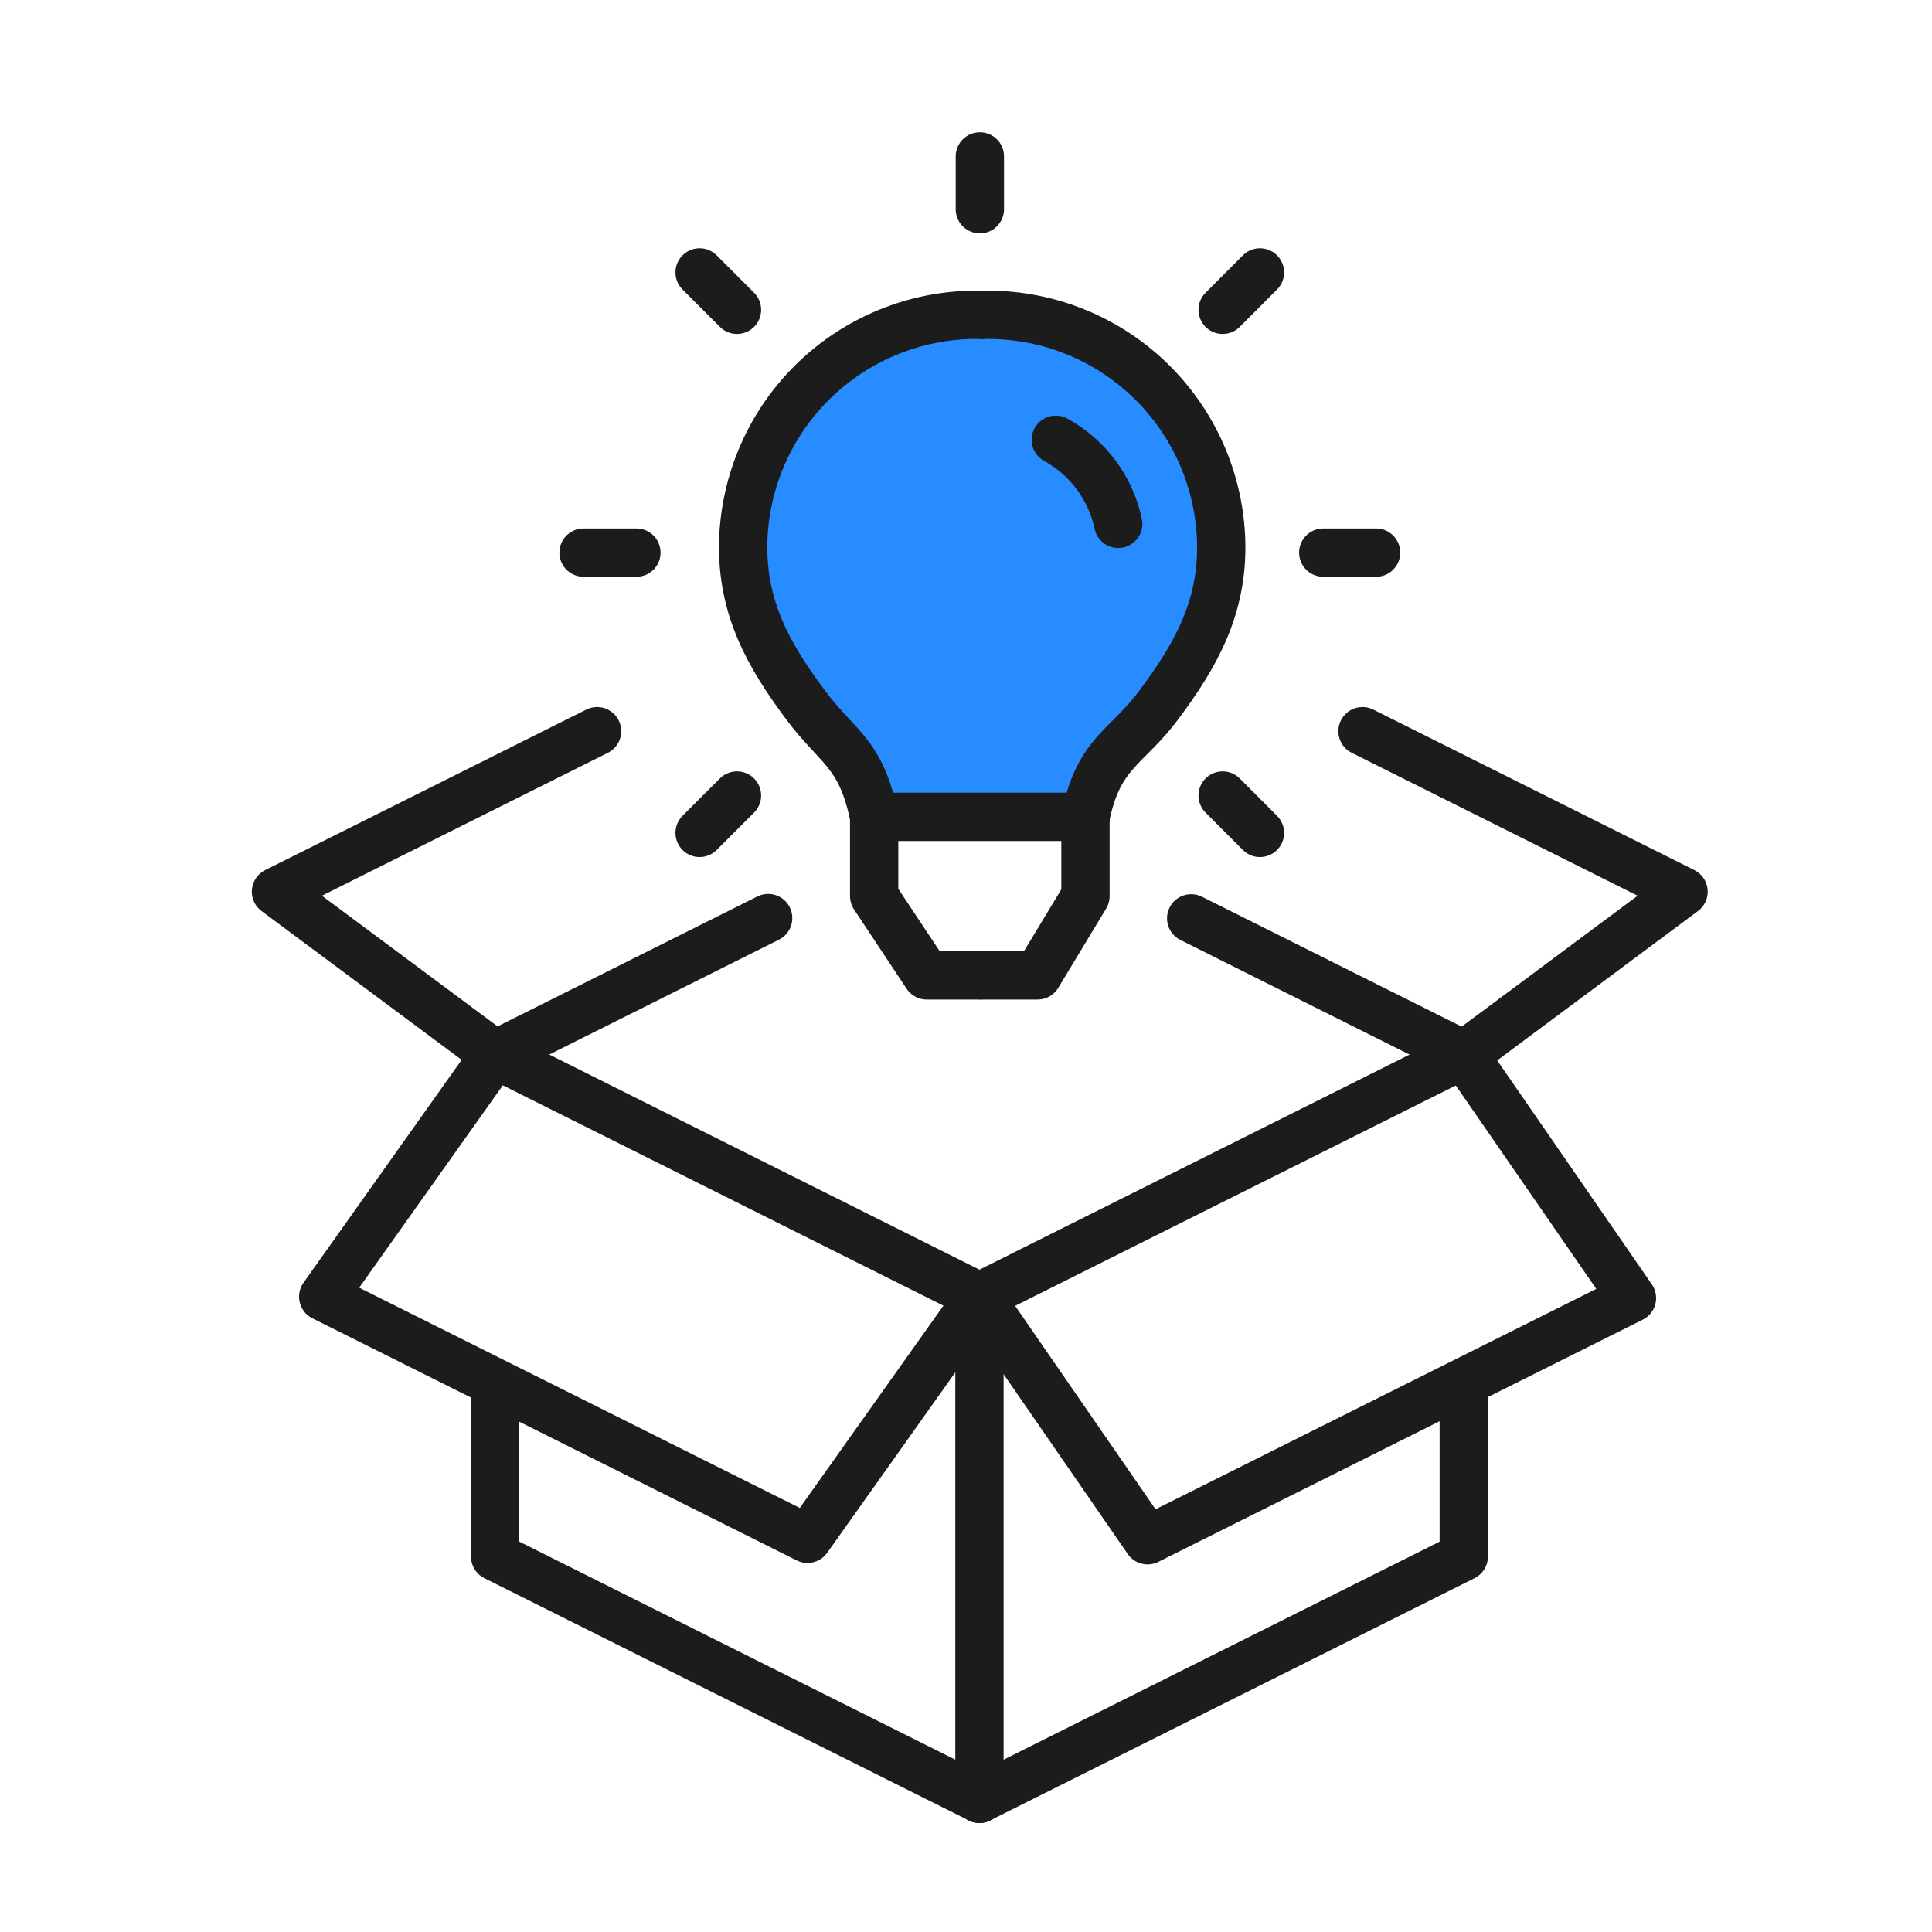
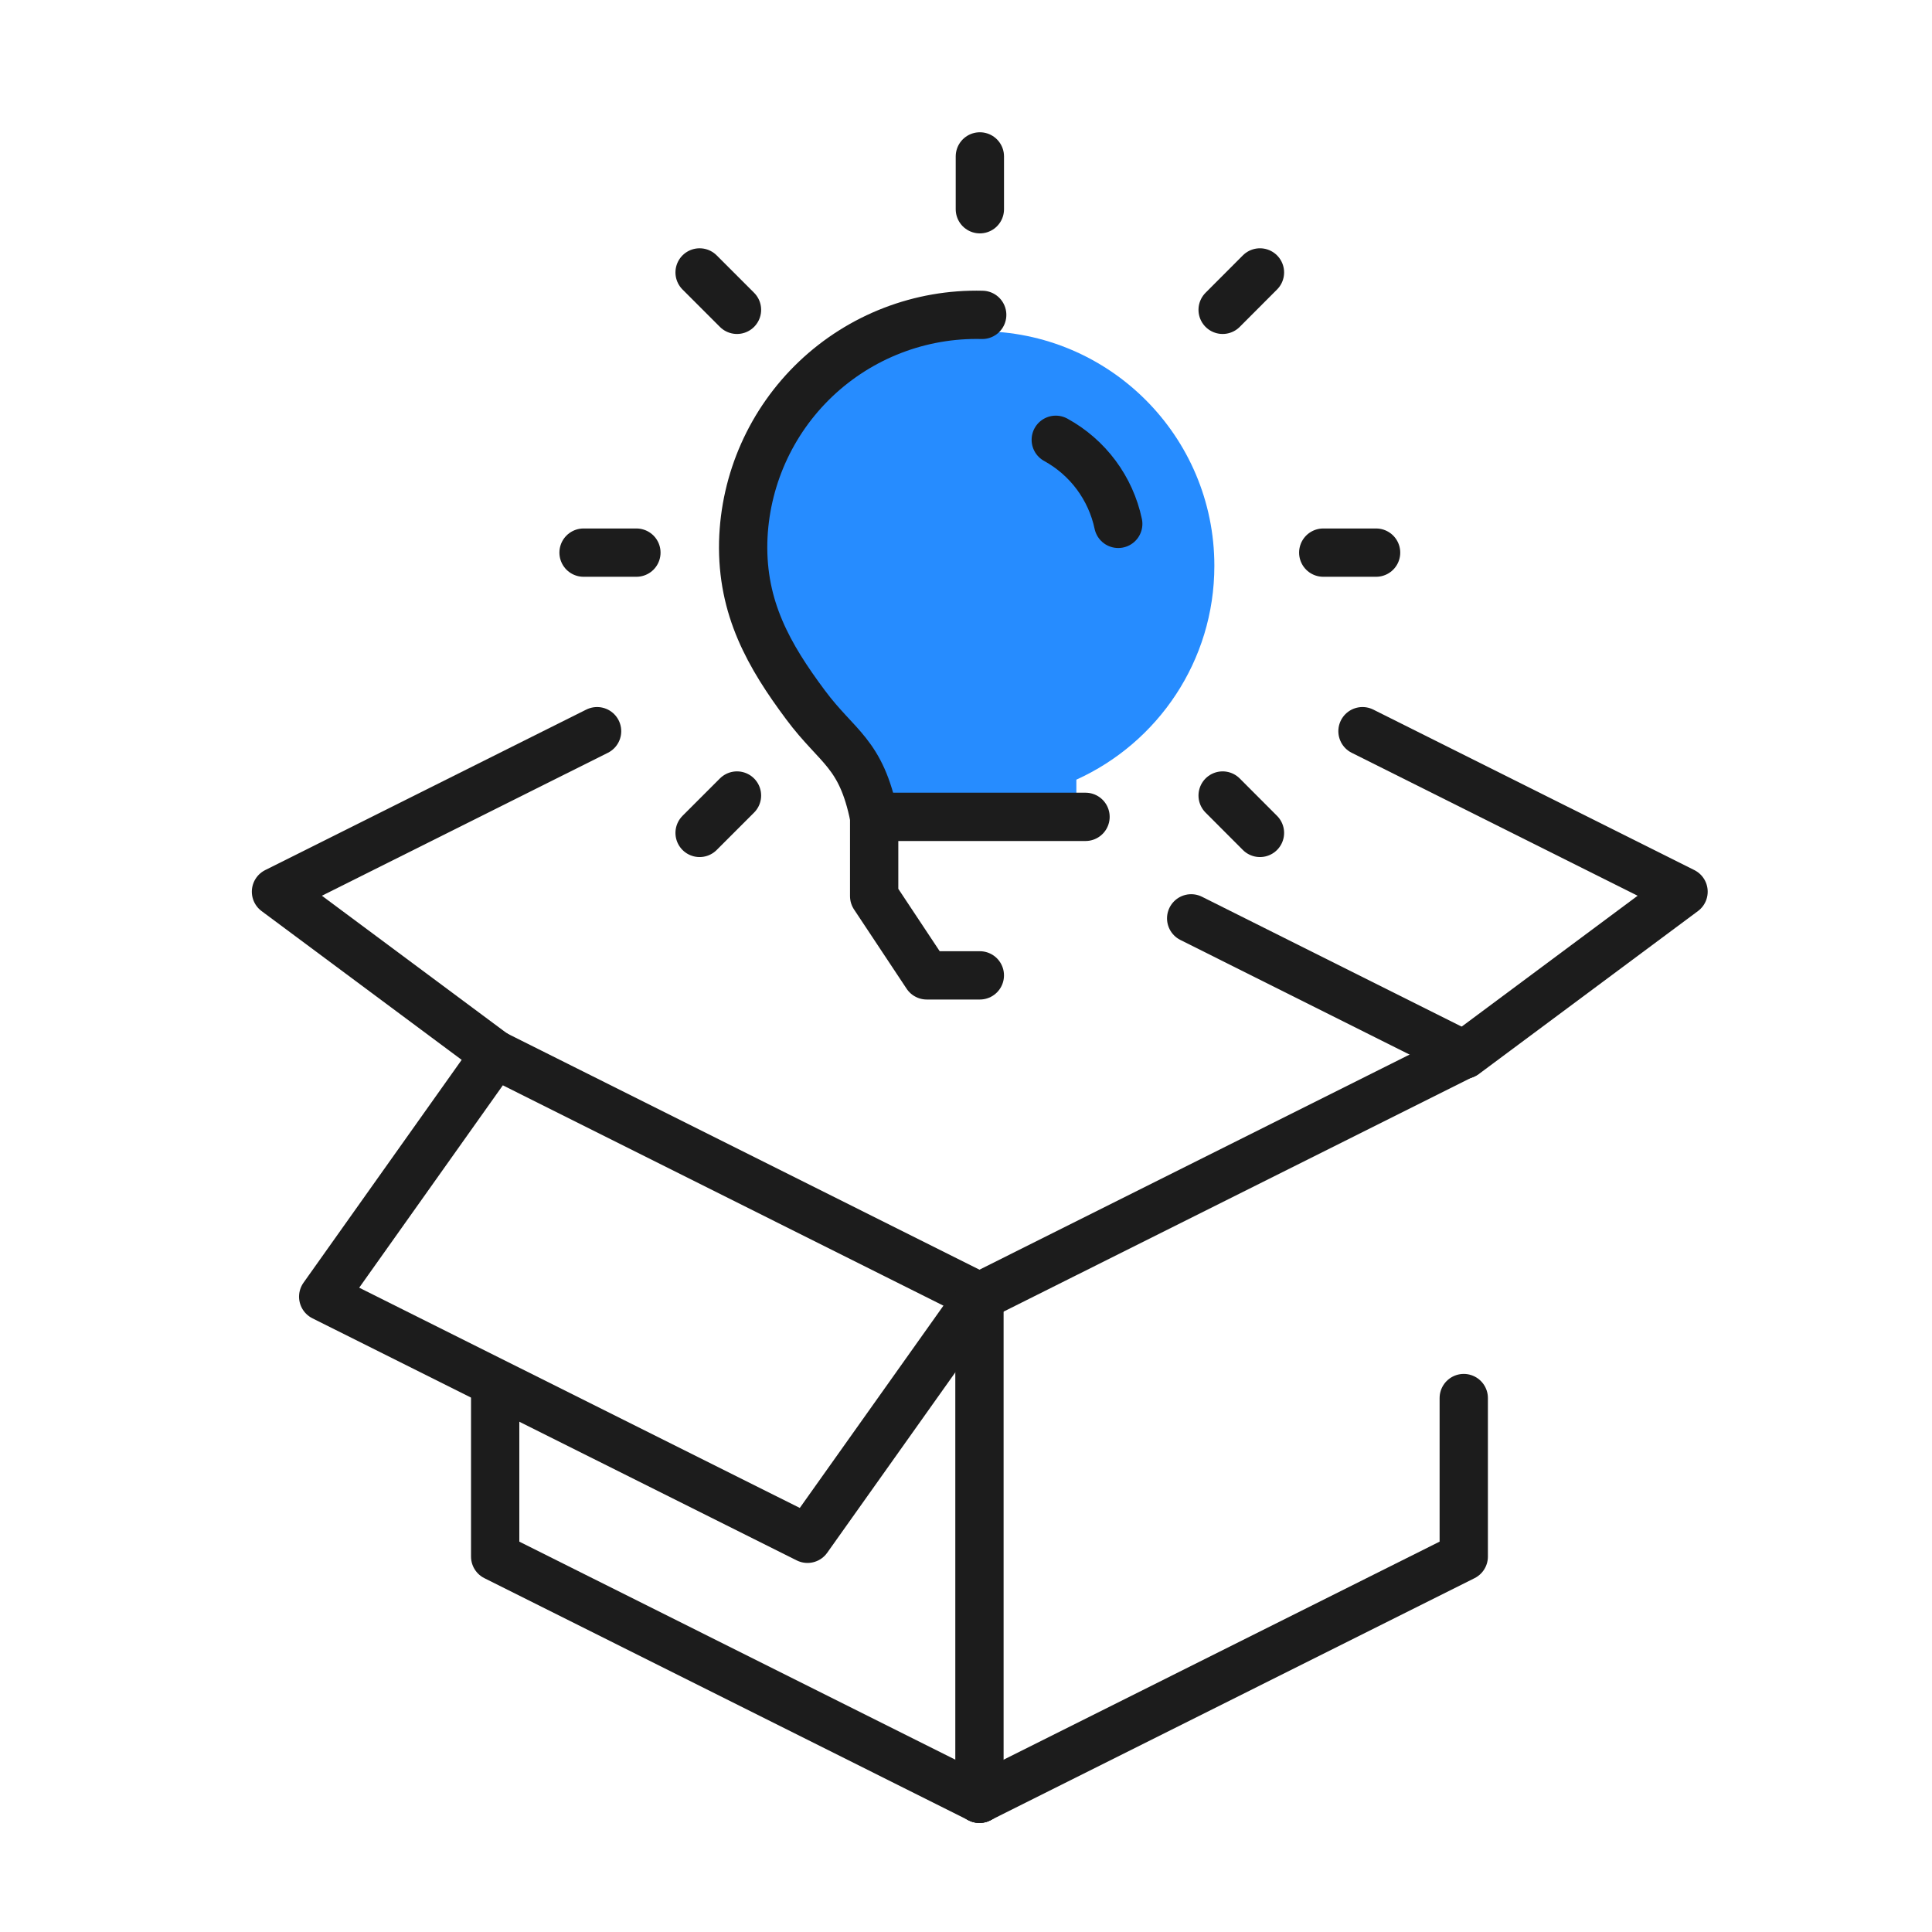
<svg xmlns="http://www.w3.org/2000/svg" width="80" height="80" viewBox="0 0 80 80" fill="none">
  <rect width="80" height="80" fill="white" />
  <path fill-rule="evenodd" clip-rule="evenodd" d="M44.57 32.284C47.94 30.759 50.284 27.368 50.284 23.429C50.284 18.064 45.935 13.715 40.57 13.715C35.205 13.715 30.855 18.064 30.855 23.429C30.855 27.368 33.2 30.76 36.57 32.285V33.143H40.57H44.57V32.284Z" fill="#268CFF" />
  <path d="M40.671 13.038C38.111 12.975 35.631 13.931 33.775 15.695C31.919 17.46 30.84 19.889 30.774 22.448C30.714 25.183 31.84 27.155 33.355 29.187C34.682 30.973 35.653 31.156 36.197 33.836" stroke="#1C1C1C" stroke-width="2" stroke-linecap="round" stroke-linejoin="round" />
-   <path d="M40.67 13.038C43.23 12.975 45.71 13.931 47.566 15.695C49.422 17.46 50.501 19.889 50.567 22.448C50.63 25.183 49.501 27.155 47.986 29.187C46.659 30.973 45.491 31.153 44.947 33.836" stroke="#1C1C1C" stroke-width="2" stroke-linecap="round" stroke-linejoin="round" />
  <path d="M44.949 33.824H44.919H36.34" stroke="#1C1C1C" stroke-width="2" stroke-linecap="round" stroke-linejoin="round" />
-   <path d="M40.67 40.388H42.964L44.947 37.106V33.824" stroke="#1C1C1C" stroke-width="2" stroke-linecap="round" stroke-linejoin="round" />
  <path d="M43.717 18.211C44.373 18.571 44.944 19.068 45.391 19.669C45.837 20.27 46.149 20.96 46.304 21.692" stroke="#1C1C1C" stroke-width="2" stroke-linecap="round" stroke-linejoin="round" />
  <path d="M36.197 33.824V37.106L38.374 40.388H40.573" stroke="#1C1C1C" stroke-width="2" stroke-linecap="round" stroke-linejoin="round" />
  <path d="M40.557 53.699V74.484" stroke="#1C1C1C" stroke-width="2" stroke-linecap="round" stroke-linejoin="round" />
  <path d="M40.558 53.693L20.504 43.664" stroke="#1C1C1C" stroke-width="2" stroke-linecap="round" stroke-linejoin="round" />
  <path d="M40.556 53.693L33.437 63.718L13.383 53.693L20.501 43.664" stroke="#1C1C1C" stroke-width="2" stroke-linecap="round" stroke-linejoin="round" />
-   <path d="M40.557 53.693L47.519 63.778L67.576 53.75L60.611 43.664" stroke="#1C1C1C" stroke-width="2" stroke-linecap="round" stroke-linejoin="round" />
  <path d="M40.557 53.693L60.611 43.664" stroke="#1C1C1C" stroke-width="2" stroke-linecap="round" stroke-linejoin="round" />
  <path d="M40.558 74.483L20.504 64.454V57.891" stroke="#1C1C1C" stroke-width="2" stroke-linecap="round" stroke-linejoin="round" />
  <path d="M40.557 74.483L60.611 64.454V57.891" stroke="#1C1C1C" stroke-width="2" stroke-linecap="round" stroke-linejoin="round" />
  <path d="M40.574 6.477V8.664" stroke="#1C1C1C" stroke-width="2" stroke-linecap="round" stroke-linejoin="round" />
  <path d="M28.969 11.281L30.517 12.829" stroke="#1C1C1C" stroke-width="2" stroke-linecap="round" stroke-linejoin="round" />
  <path d="M24.164 22.883H26.352" stroke="#1C1C1C" stroke-width="2" stroke-linecap="round" stroke-linejoin="round" />
  <path d="M28.969 34.489L30.517 32.941" stroke="#1C1C1C" stroke-width="2" stroke-linecap="round" stroke-linejoin="round" />
  <path d="M52.172 34.489L50.627 32.941" stroke="#1C1C1C" stroke-width="2" stroke-linecap="round" stroke-linejoin="round" />
  <path d="M56.981 22.883H54.793" stroke="#1C1C1C" stroke-width="2" stroke-linecap="round" stroke-linejoin="round" />
  <path d="M52.172 11.281L50.627 12.829" stroke="#1C1C1C" stroke-width="2" stroke-linecap="round" stroke-linejoin="round" />
-   <path d="M31.807 38.016L20.504 43.668" stroke="#1C1C1C" stroke-width="2" stroke-linecap="round" stroke-linejoin="round" />
  <path d="M24.724 30.277L11.428 36.923L20.502 43.67" stroke="#1C1C1C" stroke-width="2" stroke-linecap="round" stroke-linejoin="round" />
  <path d="M56.418 30.277L69.712 36.923L60.641 43.67" stroke="#1C1C1C" stroke-width="2" stroke-linecap="round" stroke-linejoin="round" />
  <path d="M60.611 43.672L49.324 38.027" stroke="#1C1C1C" stroke-width="2" stroke-linecap="round" stroke-linejoin="round" />
</svg>